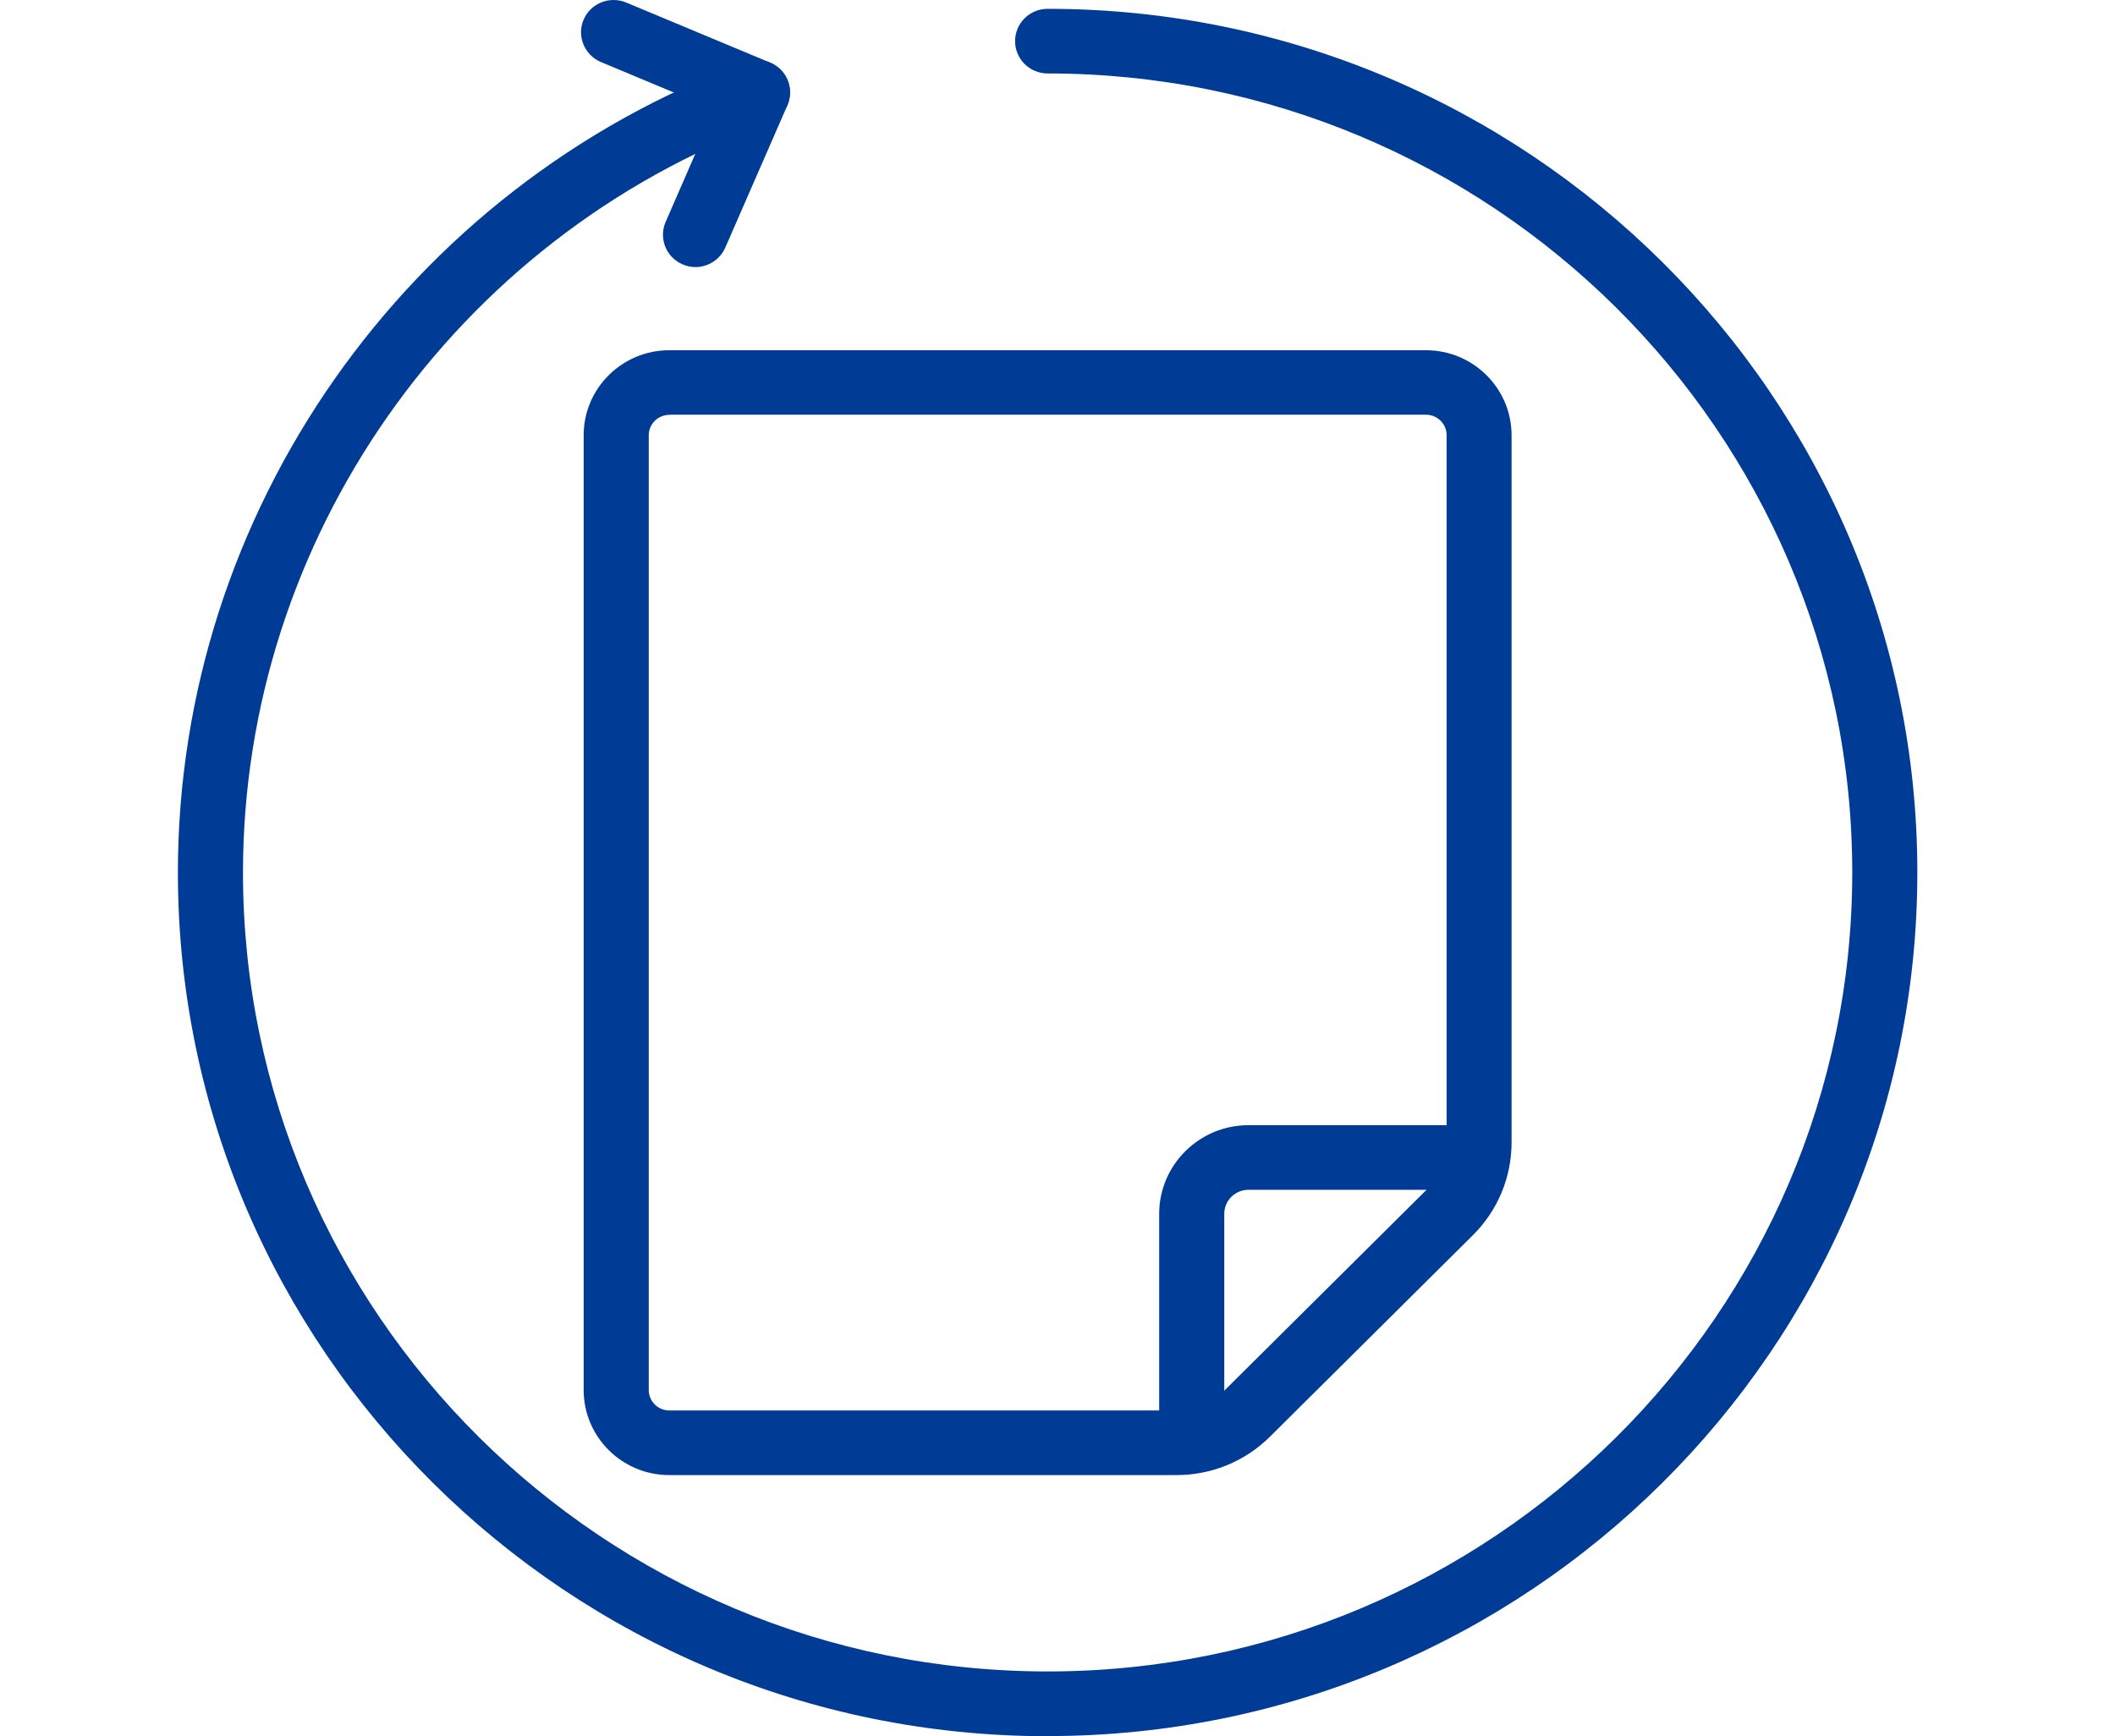
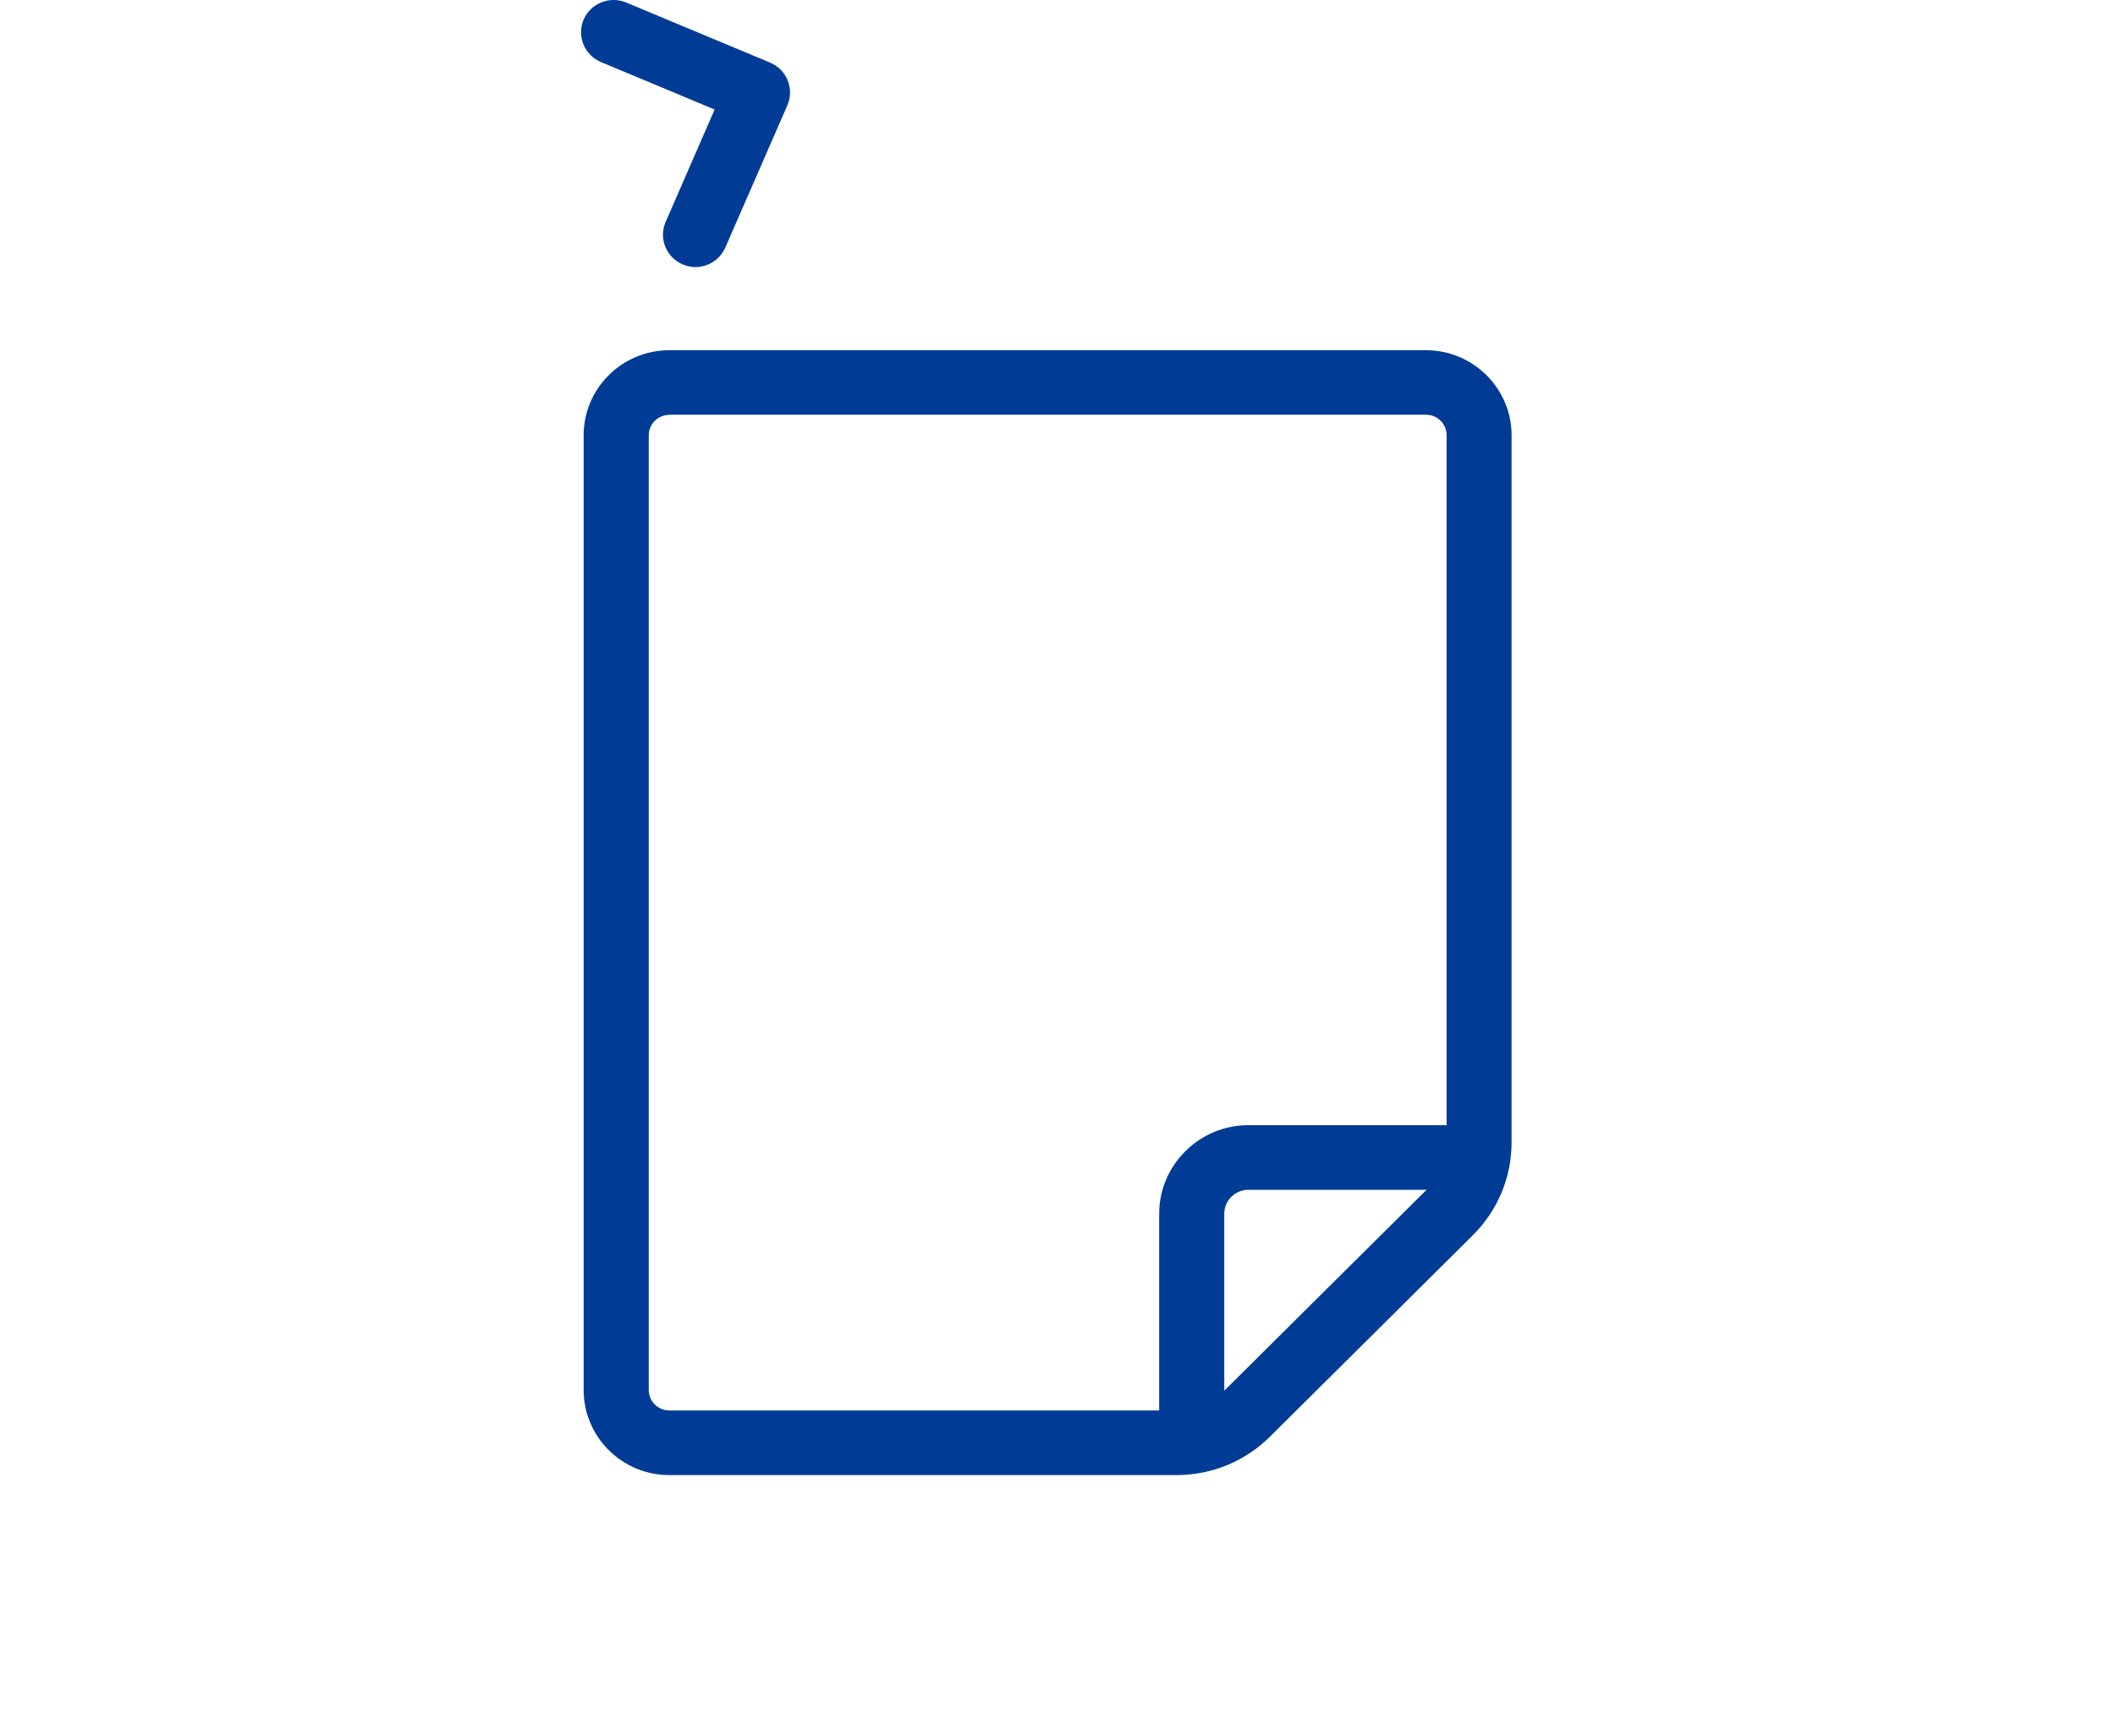
<svg xmlns="http://www.w3.org/2000/svg" width="134" height="110" viewBox="0 0 134 110" fill="none">
  <path d="M74.531 93.457H42.406C39.412 93.457 36.979 91.04 36.979 88.068V27.578C36.979 24.605 39.412 22.189 42.406 22.189H90.342C93.335 22.189 95.769 24.605 95.769 27.578V72.368C95.769 74.595 94.894 76.692 93.311 78.264L80.469 91.016C78.885 92.588 76.774 93.457 74.531 93.457ZM42.406 26.284C41.688 26.284 41.103 26.865 41.103 27.578V88.068C41.103 88.78 41.688 89.362 42.406 89.362H74.531C75.669 89.362 76.749 88.919 77.558 88.117L90.399 75.365C91.208 74.563 91.653 73.498 91.653 72.359V27.569C91.653 26.857 91.067 26.275 90.35 26.275H42.414L42.406 26.284Z" fill="#003C95" />
  <path d="M75.504 92.949C74.366 92.949 73.442 92.031 73.442 90.901V76.905C73.442 73.809 75.982 71.287 79.1 71.287H93.195C94.334 71.287 95.257 72.204 95.257 73.334C95.257 74.464 94.334 75.382 93.195 75.382H79.1C78.251 75.382 77.566 76.061 77.566 76.905V90.901C77.566 92.031 76.642 92.949 75.504 92.949Z" fill="#003C95" />
-   <path d="M66.374 110C35.989 110 11.271 85.447 11.271 55.276C11.271 32.467 25.746 11.837 47.28 3.933C48.344 3.54 49.532 4.081 49.928 5.146C50.324 6.202 49.779 7.381 48.707 7.774C28.781 15.088 15.395 34.178 15.395 55.276C15.395 83.186 38.266 105.897 66.374 105.897C94.482 105.897 117.353 83.186 117.353 55.276C117.353 27.365 94.482 4.654 66.374 4.654C65.236 4.654 64.312 3.737 64.312 2.607C64.312 1.476 65.236 0.559 66.374 0.559C96.758 0.559 121.477 25.104 121.477 55.276C121.477 85.447 96.758 109.992 66.374 109.992V110Z" fill="#003C95" />
  <path d="M44.064 16.922C43.792 16.922 43.511 16.865 43.247 16.75C42.2 16.3 41.721 15.096 42.175 14.056L45.276 6.939L38.076 3.933C37.029 3.491 36.534 2.295 36.971 1.255C37.408 0.215 38.62 -0.276 39.668 0.158L48.79 3.966C49.301 4.179 49.697 4.58 49.903 5.088C50.109 5.596 50.101 6.161 49.887 6.669L45.953 15.686C45.614 16.456 44.856 16.922 44.056 16.922H44.064Z" fill="#003C95" />
</svg>